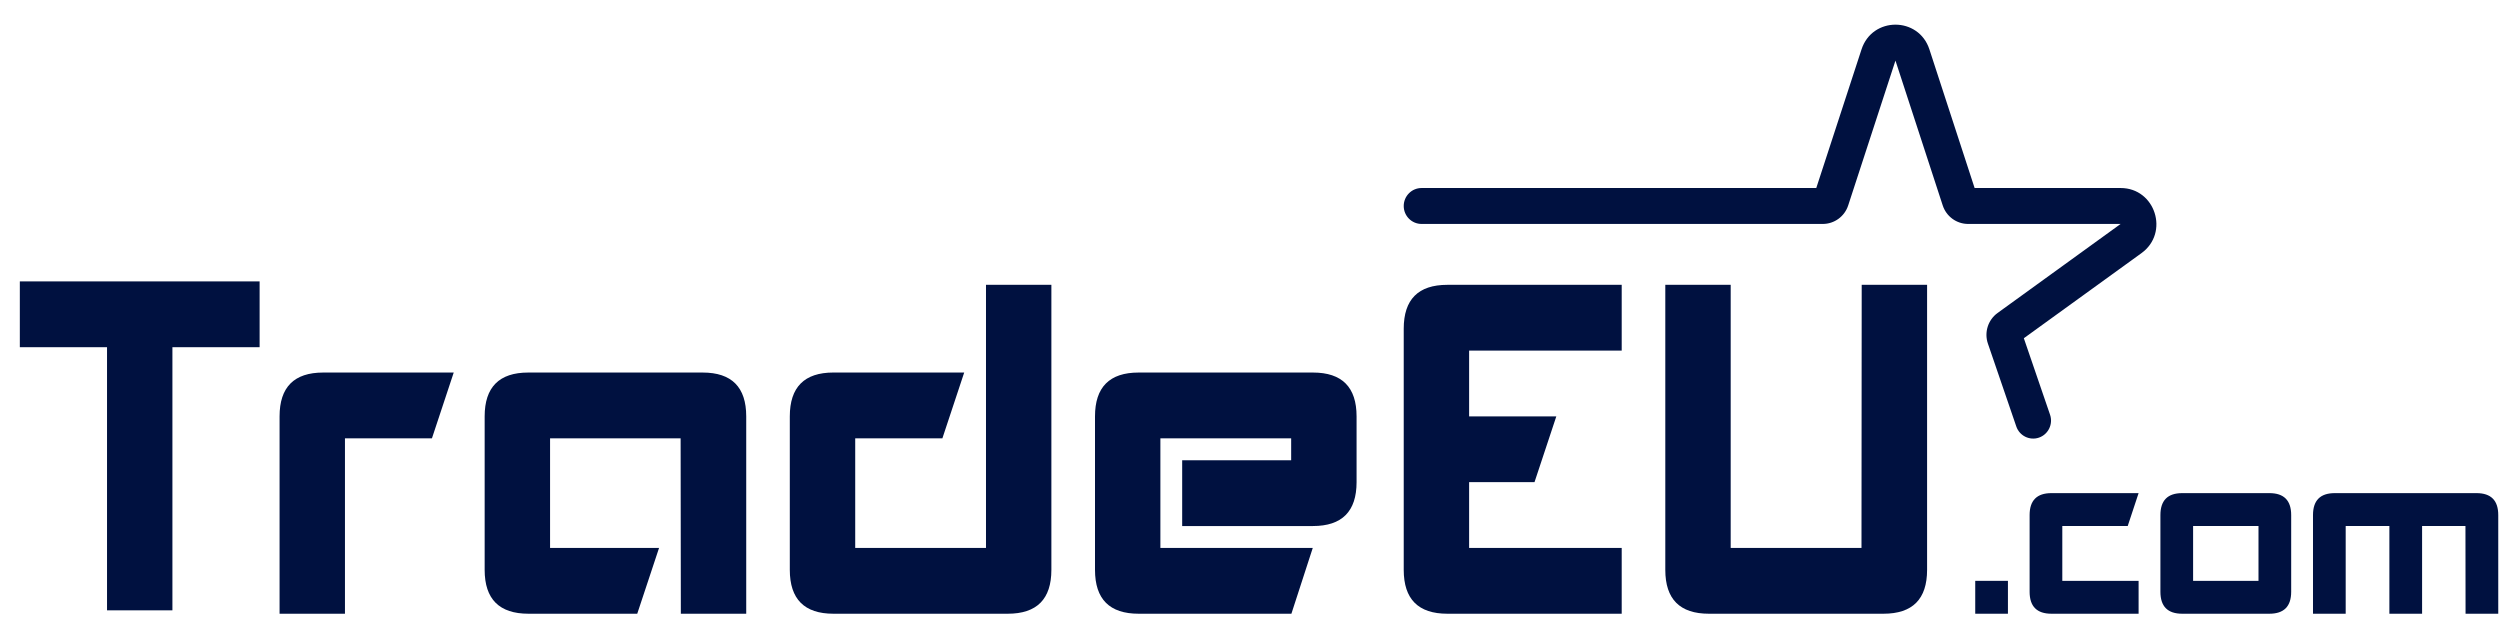
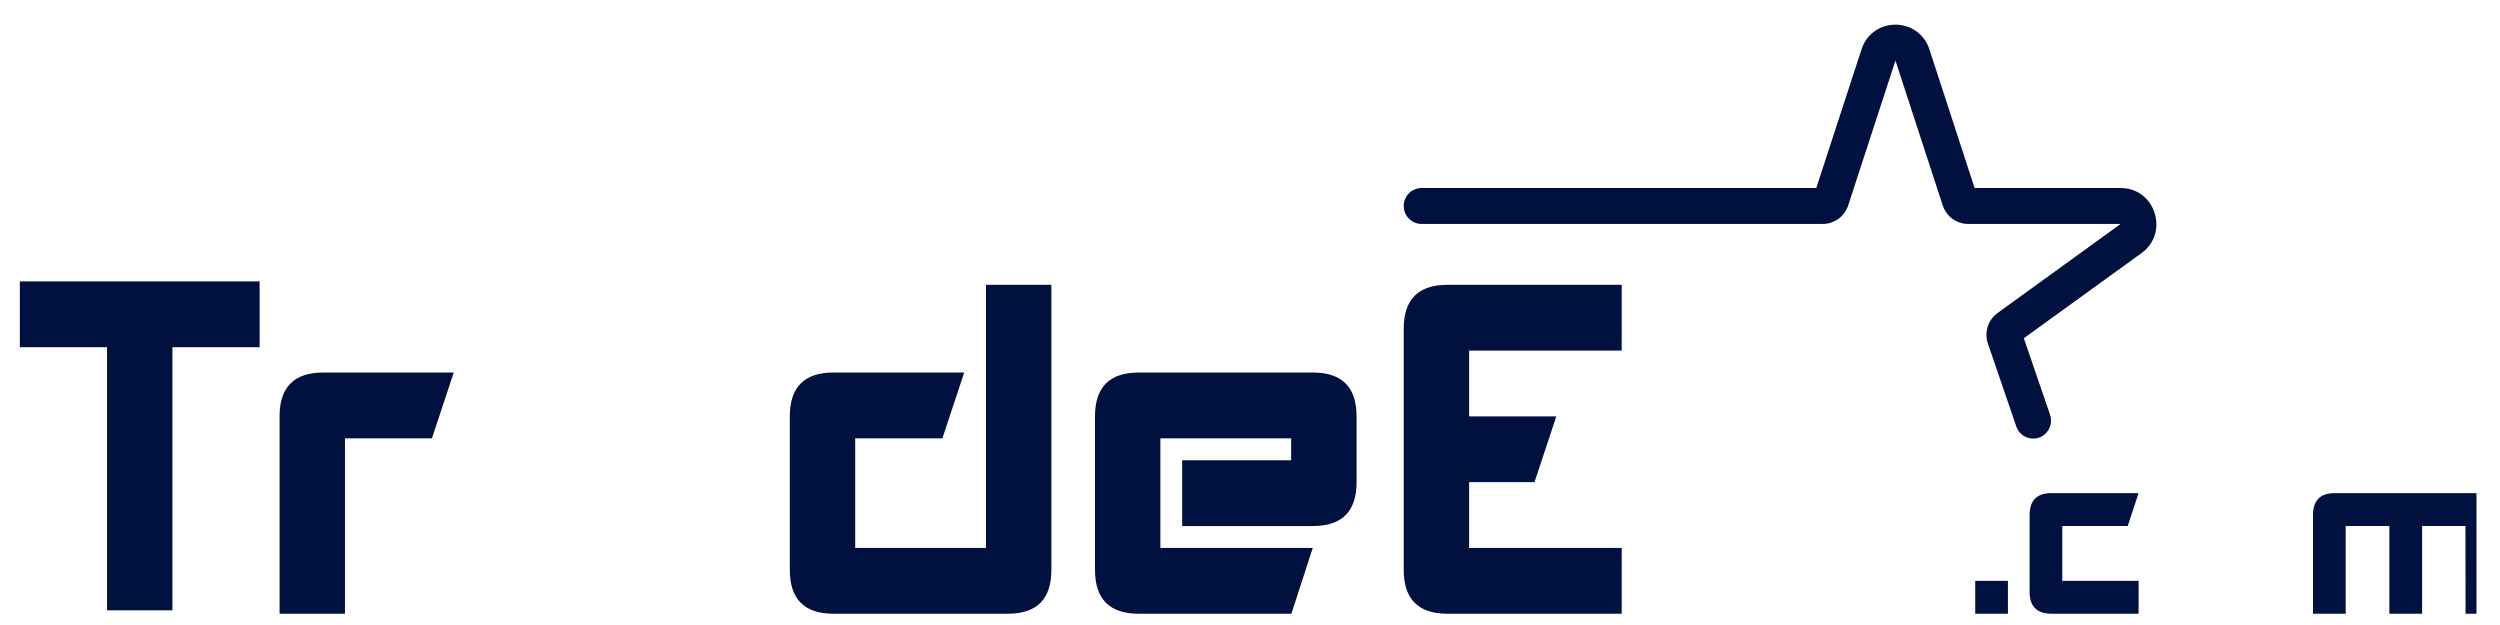
<svg xmlns="http://www.w3.org/2000/svg" width="116" height="29" viewBox="0 0 116 29" fill="none">
  <g clip-path="url(#clip0_4484_5020)">
    <path d="M62.945 19.32C62.945 17.964 62.27 17.286 60.922 17.286H52.831C51.482 17.286 50.808 17.964 50.808 19.32V26.442C50.808 27.799 51.482 28.477 52.831 28.477H59.921L60.912 25.425H53.842V20.338H59.91V21.355H54.853V24.408H60.922C62.27 24.408 62.945 23.729 62.945 22.373V19.32Z" fill="#001140" />
    <path d="M48.784 26.442V13.216H45.75V25.425H39.682V20.338H43.727L44.739 17.285H38.67C37.322 17.285 36.647 17.964 36.647 19.32V26.442C36.647 27.799 37.322 28.477 38.67 28.477H46.761C48.11 28.477 48.784 27.799 48.784 26.442Z" fill="#001140" />
-     <path d="M24.521 28.477C23.166 28.477 22.488 27.799 22.488 26.442V19.32C22.488 17.964 23.163 17.286 24.511 17.286H32.602C33.951 17.286 34.625 17.964 34.625 19.32V28.477H31.591L31.581 20.338H25.523V25.425H30.58L29.568 28.477H24.521Z" fill="#001140" />
    <path d="M12.972 28.477V19.32C12.972 17.964 13.646 17.286 14.995 17.286H21.053L20.042 20.338H16.006V28.477H12.972Z" fill="#001140" />
    <path d="M91.651 28.477V26.951H93.168V28.477H91.651Z" fill="#001140" />
    <path d="M99.231 22.881H95.186C94.512 22.881 94.174 23.22 94.174 23.898V27.459C94.174 28.138 94.512 28.477 95.186 28.477H99.231V26.951H95.691V24.407H98.726L99.231 22.881Z" fill="#001140" />
-     <path d="M106.311 23.898V27.459C106.311 28.138 105.974 28.477 105.3 28.477H101.254C100.58 28.477 100.243 28.138 100.243 27.459V23.898C100.243 23.22 100.58 22.881 101.254 22.881H105.3C105.974 22.881 106.311 23.22 106.311 23.898ZM101.76 24.407V26.951H104.794V24.407H101.76Z" fill="#001140" />
-     <path d="M110.867 24.407H108.84V28.477H107.323V23.898C107.323 23.22 107.66 22.881 108.334 22.881H114.909C115.582 22.881 115.919 23.22 115.919 23.898V28.477H114.402L114.397 24.407H112.385V28.477H110.867V24.407Z" fill="#001140" />
+     <path d="M110.867 24.407H108.84V28.477H107.323V23.898C107.323 23.22 107.66 22.881 108.334 22.881H114.909V28.477H114.402L114.397 24.407H112.385V28.477H110.867V24.407Z" fill="#001140" />
    <path d="M0.92 13.057V16.11H4.966V28.319H8V16.11H12.046V13.057H0.92Z" fill="#001140" />
    <path d="M71.201 22.372L72.213 19.32H68.167V16.268H75.247V13.216H67.156C65.807 13.216 65.133 13.894 65.133 15.251V26.442C65.133 27.799 65.807 28.477 67.156 28.477H75.247V25.425H68.167V22.372H71.201Z" fill="#001140" />
-     <path d="M80.304 13.216V25.425H86.373L86.383 13.216H89.417V26.442C89.417 27.799 88.743 28.477 87.394 28.477H79.292C77.944 28.477 77.27 27.799 77.27 26.442V13.216H80.304Z" fill="#001140" />
    <path fill-rule="evenodd" clip-rule="evenodd" d="M86.375 2.291C86.874 0.762 89.025 0.762 89.524 2.291L91.622 8.724H98.397C100.006 8.724 100.671 10.799 99.365 11.745L93.906 15.694L95.123 19.245C95.271 19.68 95.041 20.155 94.609 20.305C94.176 20.455 93.705 20.223 93.556 19.788L92.239 15.944C92.06 15.422 92.243 14.845 92.688 14.522L98.397 10.391H91.323C90.785 10.391 90.309 10.044 90.142 9.531L87.949 2.811L85.756 9.531C85.589 10.044 85.113 10.391 84.576 10.391H65.961C65.504 10.391 65.133 10.018 65.133 9.558C65.133 9.098 65.504 8.724 65.961 8.724H84.275L86.375 2.291Z" fill="#001140" />
  </g>
  <defs>
    <clipPath id="clip0_4484_5020">
      <rect width="115" height="28" fill="white" transform="translate(0.92 0.507)" />
    </clipPath>
  </defs>
</svg>